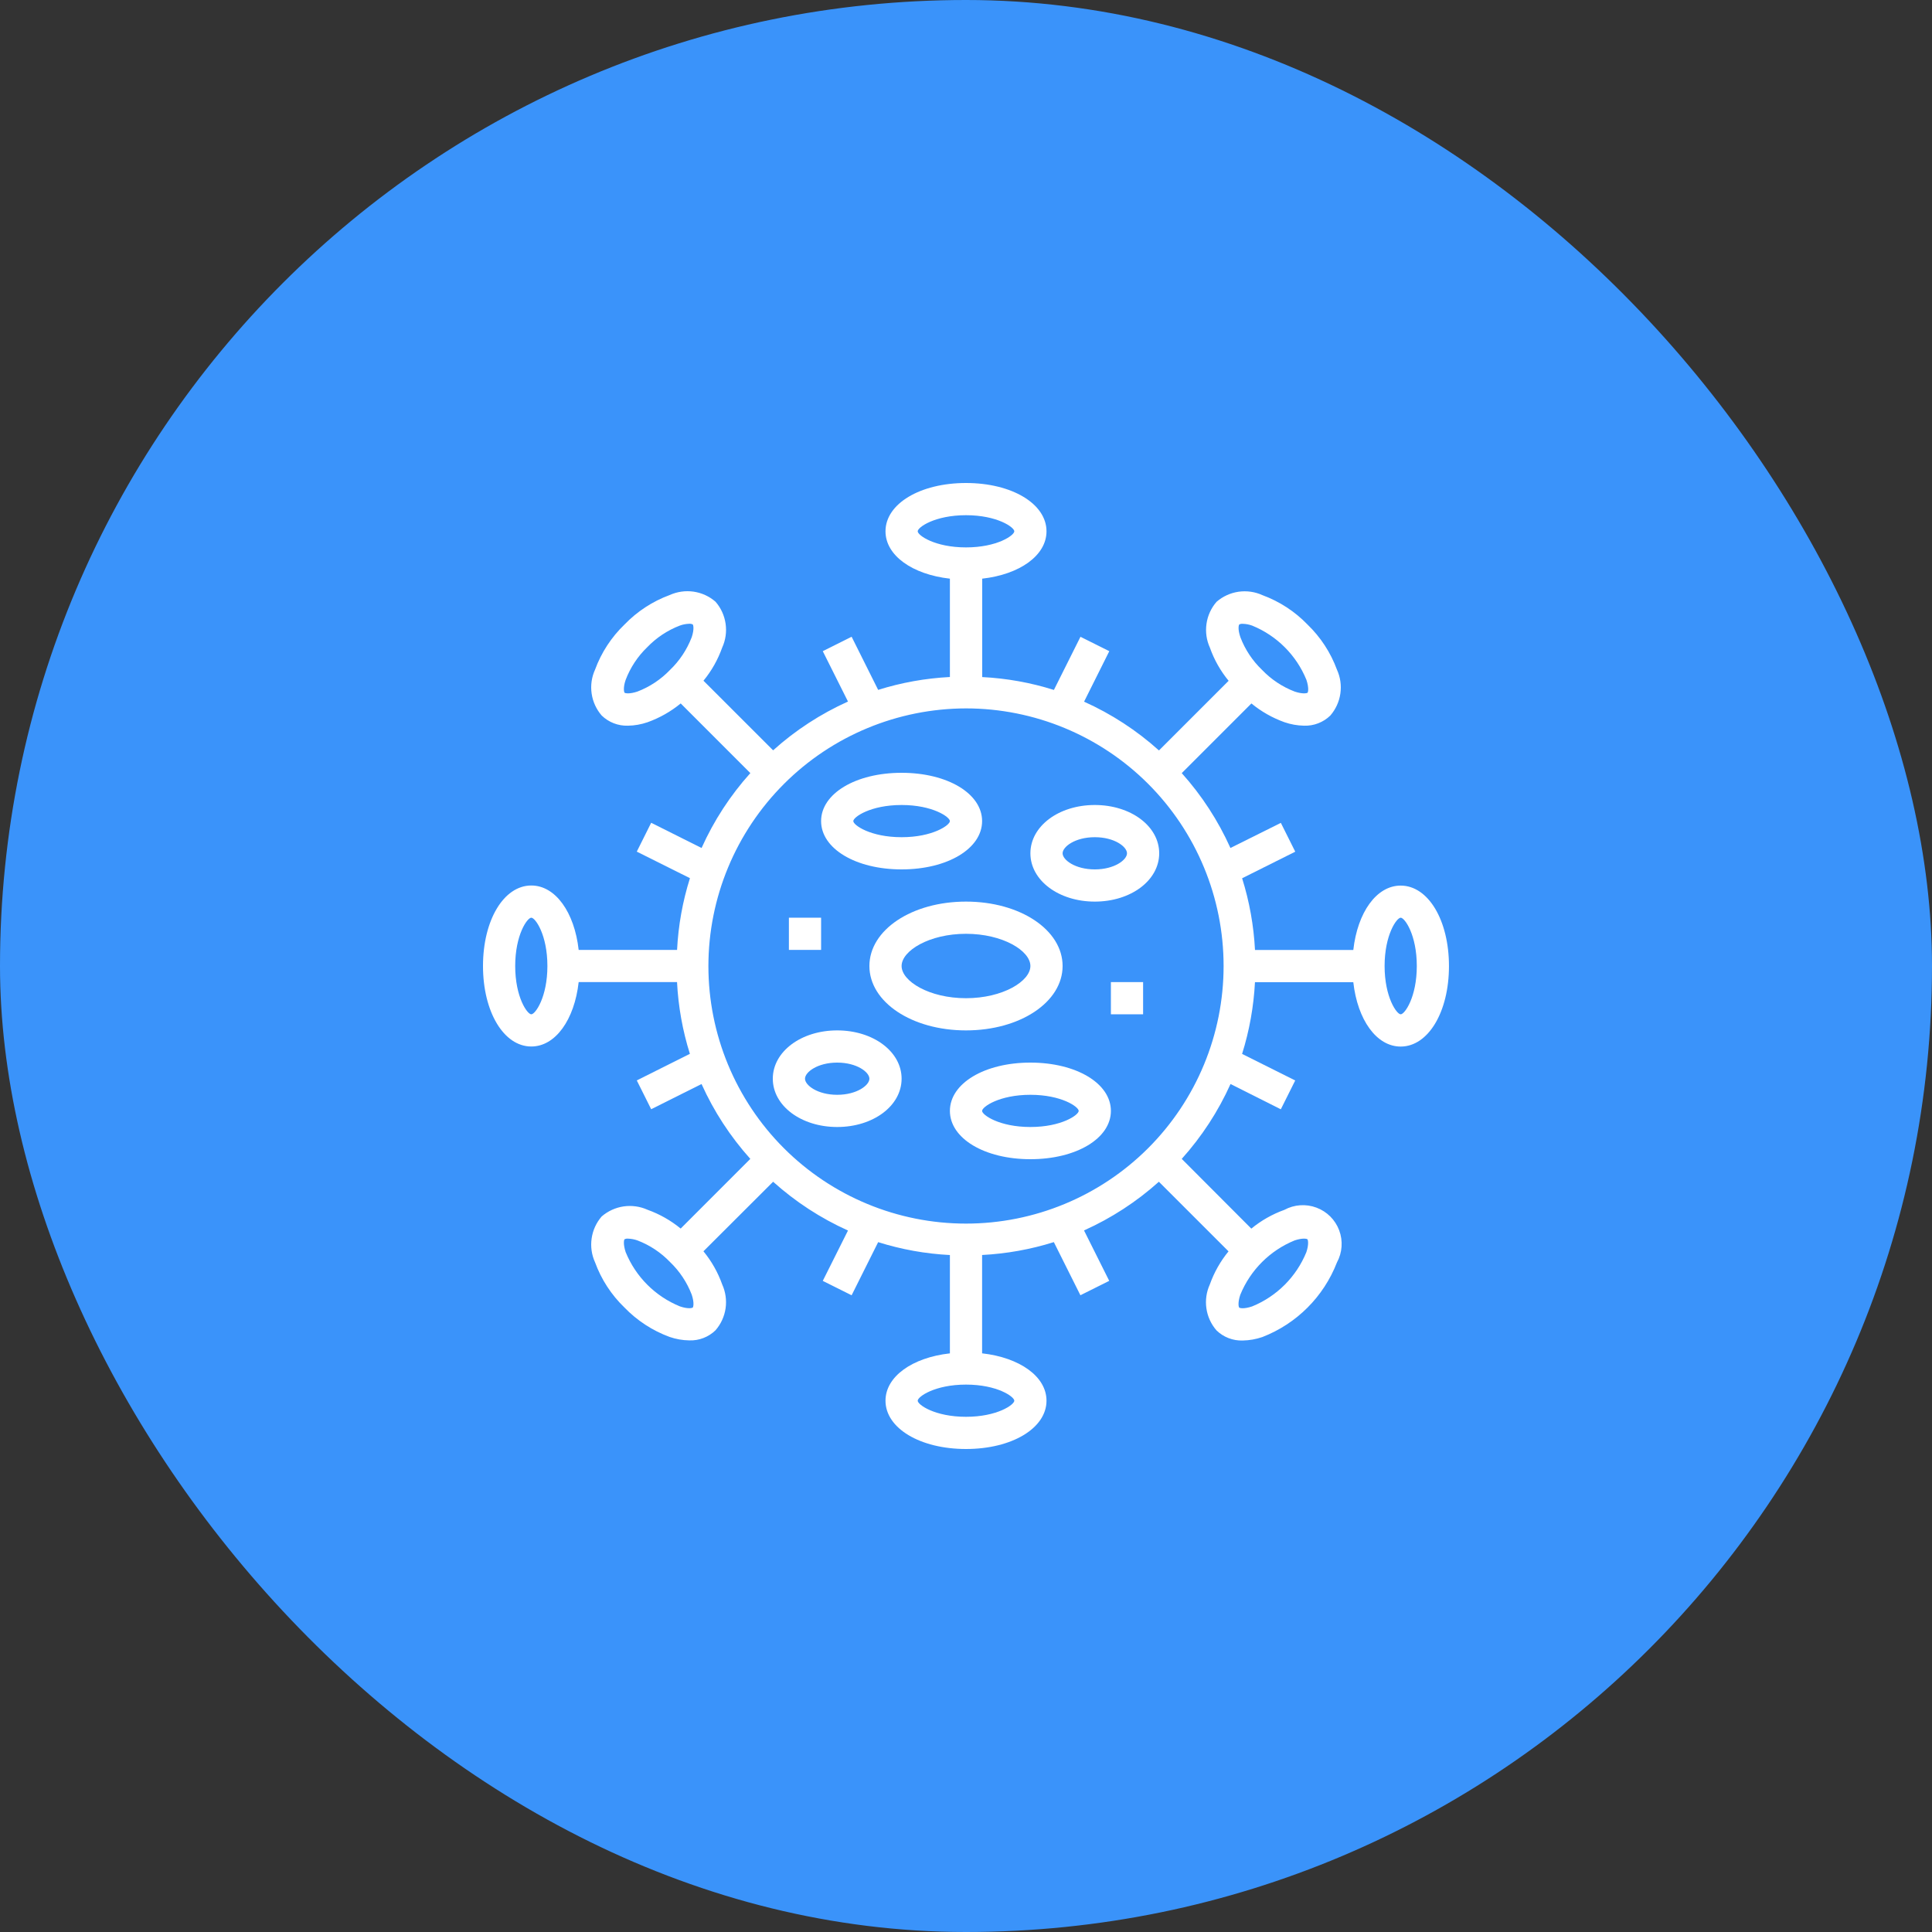
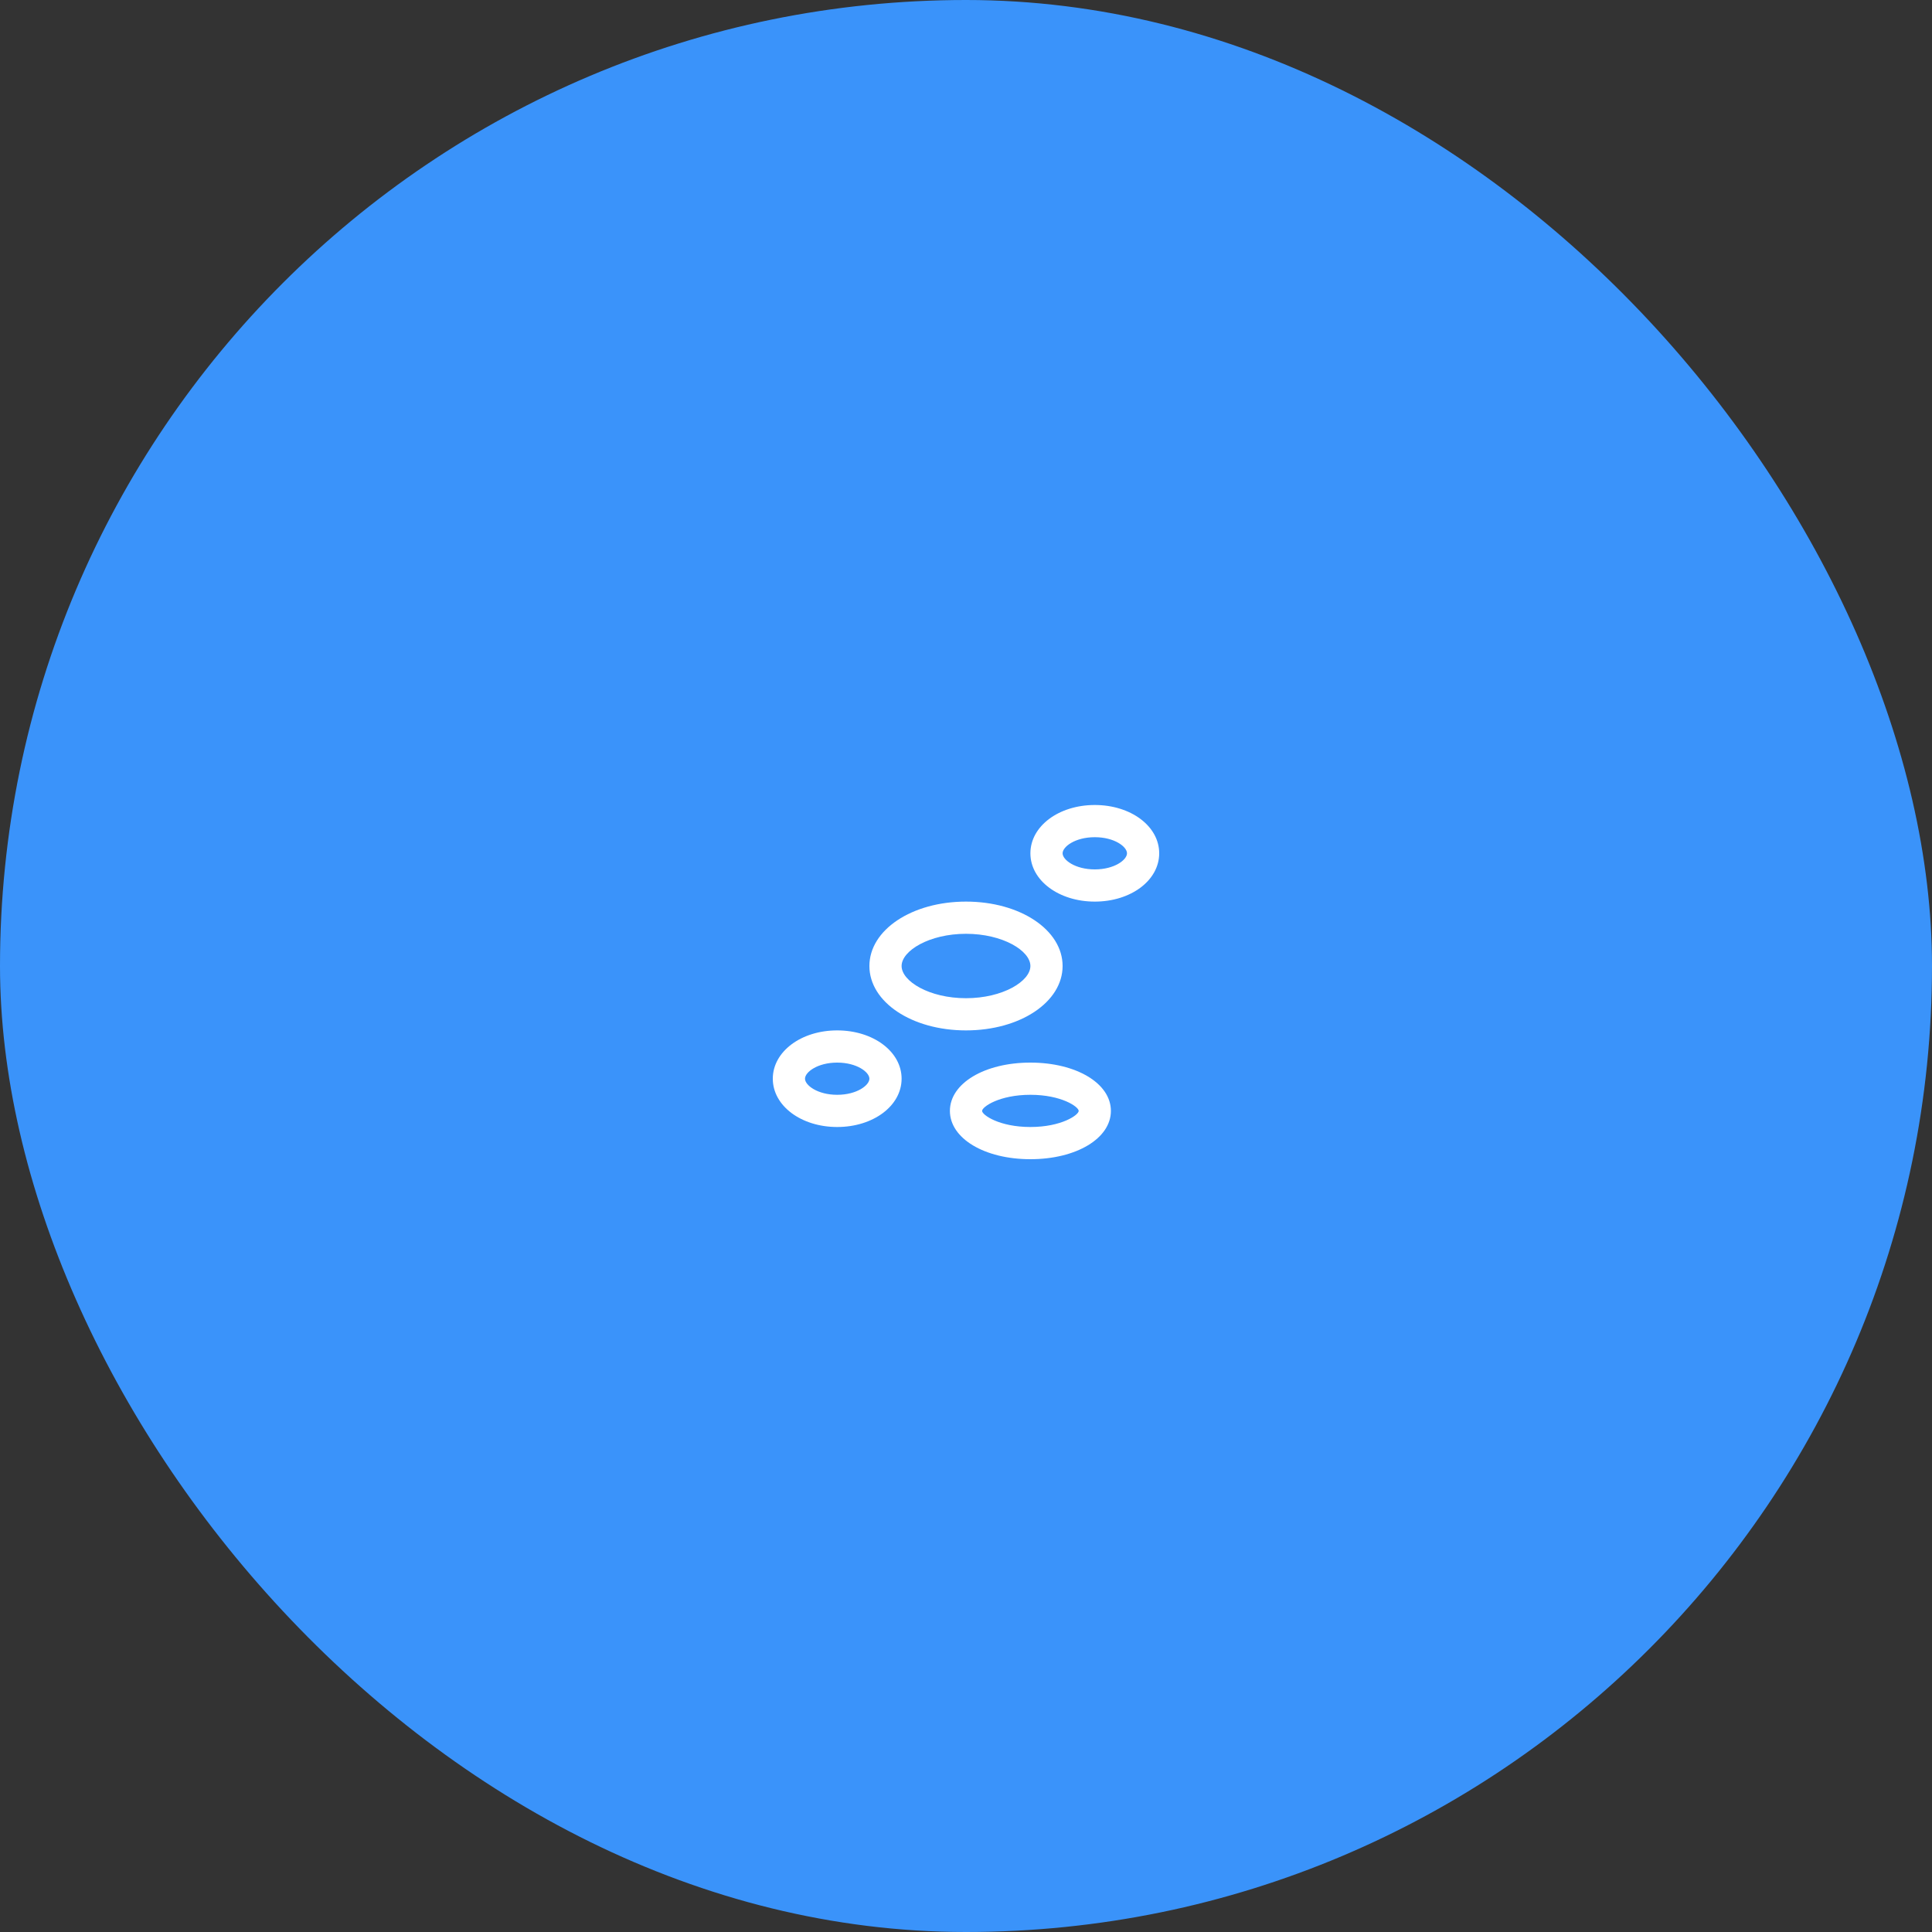
<svg xmlns="http://www.w3.org/2000/svg" width="60" height="60" viewBox="0 0 60 60" fill="none">
  <rect x="0" y="0" width="60" height="60" fill="#333333" stroke="none" />
  <rect width="60" height="60" rx="30" fill="#3A93FA" />
-   <path d="M28 27C29.425 27 30.5 26.355 30.5 25.5C30.5 24.645 29.425 24 28 24C26.575 24 25.5 24.645 25.5 25.5C25.5 26.355 26.575 27 28 27ZM28 25C28.968 25 29.5 25.375 29.5 25.5C29.5 25.625 28.968 26 28 26C27.032 26 26.5 25.625 26.5 25.5C26.5 25.375 27.032 25 28 25Z" fill="white" />
  <path d="M32 33C30.575 33 29.5 33.645 29.5 34.5C29.5 35.355 30.575 36 32 36C33.425 36 34.5 35.355 34.5 34.5C34.5 33.645 33.425 33 32 33ZM32 35C31.032 35 30.5 34.625 30.5 34.5C30.5 34.375 31.032 34 32 34C32.968 34 33.5 34.375 33.5 34.5C33.5 34.625 32.968 35 32 35Z" fill="white" />
-   <path d="M16.5 32.5C17.25 32.5 17.84 31.669 17.971 30.5H21.026C21.064 31.257 21.198 32.005 21.425 32.728L19.776 33.553L20.223 34.448L21.787 33.665C22.169 34.514 22.68 35.298 23.302 35.99L21.139 38.154C20.832 37.902 20.485 37.705 20.111 37.571C19.879 37.466 19.621 37.43 19.368 37.466C19.116 37.503 18.879 37.611 18.686 37.778C18.518 37.971 18.41 38.208 18.374 38.461C18.337 38.713 18.374 38.971 18.48 39.203C18.674 39.734 18.986 40.214 19.393 40.606C19.786 41.013 20.265 41.325 20.796 41.52C20.992 41.588 21.199 41.624 21.407 41.627C21.71 41.638 22.004 41.524 22.221 41.313C22.389 41.12 22.497 40.883 22.534 40.631C22.57 40.378 22.533 40.12 22.428 39.888C22.295 39.514 22.098 39.166 21.846 38.86L24.01 36.7C24.702 37.322 25.486 37.833 26.335 38.215L25.552 39.779L26.448 40.226L27.272 38.576V38.576C27.995 38.803 28.743 38.938 29.5 38.976V42.03C28.331 42.16 27.5 42.75 27.5 43.5C27.5 44.355 28.575 45 30 45C31.425 45 32.5 44.355 32.5 43.5C32.5 42.75 31.669 42.16 30.5 42.029V38.975C31.257 38.936 32.005 38.802 32.728 38.575L33.553 40.225L34.448 39.778L33.665 38.212C34.514 37.831 35.298 37.321 35.99 36.7L38.153 38.862C37.901 39.169 37.705 39.517 37.572 39.89C37.466 40.123 37.429 40.381 37.466 40.633C37.502 40.886 37.611 41.123 37.779 41.316C37.996 41.527 38.29 41.641 38.593 41.631C38.801 41.627 39.007 41.591 39.204 41.523C40.267 41.111 41.108 40.27 41.52 39.206C41.687 38.9 41.712 38.536 41.59 38.21C41.468 37.883 41.211 37.626 40.884 37.504C40.558 37.382 40.194 37.407 39.888 37.573C39.515 37.707 39.167 37.904 38.861 38.156L36.7 35.99C37.322 35.298 37.833 34.514 38.215 33.665L39.777 34.45L40.224 33.555L38.574 32.73L38.574 32.731C38.801 32.008 38.935 31.259 38.974 30.503H42.028C42.159 31.671 42.748 32.502 43.499 32.502C44.354 32.502 44.999 31.428 44.999 30.003C44.999 28.577 44.354 27.503 43.499 27.503C42.749 27.503 42.159 28.334 42.028 29.503H38.975C38.936 28.746 38.802 27.997 38.575 27.275L40.225 26.45L39.778 25.555L38.212 26.335C37.831 25.486 37.321 24.702 36.7 24.01L38.863 21.847V21.846C39.169 22.098 39.517 22.295 39.89 22.429C40.087 22.497 40.292 22.533 40.5 22.537C40.803 22.547 41.097 22.433 41.314 22.222C41.481 22.029 41.59 21.792 41.626 21.54C41.663 21.287 41.626 21.029 41.52 20.797C41.325 20.267 41.013 19.788 40.606 19.396C40.215 18.99 39.736 18.678 39.206 18.483C38.974 18.377 38.716 18.341 38.463 18.377C38.211 18.414 37.974 18.522 37.781 18.69C37.614 18.882 37.505 19.119 37.469 19.372C37.432 19.625 37.469 19.883 37.575 20.115C37.707 20.489 37.904 20.837 38.156 21.143L35.993 23.306C35.301 22.683 34.516 22.173 33.667 21.791L34.45 20.223L33.555 19.776L32.73 21.426L32.731 21.427C32.008 21.199 31.259 21.065 30.503 21.027V17.971C31.669 17.84 32.5 17.25 32.5 16.5C32.5 15.645 31.425 15 30 15C28.575 15 27.5 15.645 27.5 16.5C27.5 17.25 28.331 17.84 29.5 17.971V21.025C28.743 21.064 27.995 21.198 27.272 21.425L26.448 19.775L25.552 20.223L26.335 21.787C25.486 22.169 24.702 22.679 24.01 23.302L21.847 21.14C22.099 20.834 22.295 20.486 22.428 20.112C22.534 19.88 22.571 19.622 22.534 19.369C22.497 19.116 22.389 18.879 22.221 18.687C22.029 18.519 21.792 18.411 21.539 18.374C21.286 18.338 21.029 18.375 20.796 18.48C20.266 18.675 19.788 18.988 19.396 19.394C18.988 19.786 18.675 20.265 18.48 20.796C18.374 21.028 18.337 21.286 18.374 21.539C18.41 21.791 18.519 22.029 18.686 22.221C18.904 22.433 19.198 22.546 19.5 22.537C19.709 22.534 19.915 22.497 20.112 22.429C20.485 22.295 20.833 22.098 21.14 21.846L23.302 24.009V24.01C22.68 24.701 22.169 25.486 21.788 26.335L20.223 25.552L19.776 26.448L21.426 27.272H21.427C21.199 27.995 21.065 28.743 21.027 29.5H17.971C17.84 28.331 17.25 27.5 16.5 27.5C15.645 27.5 15 28.575 15 30C15 31.425 15.645 32.5 16.5 32.5L16.5 32.5ZM21.515 40.606C21.503 40.619 21.383 40.662 21.115 40.571C20.35 40.259 19.743 39.652 19.431 38.887C19.349 38.64 19.377 38.504 19.396 38.487C19.43 38.47 19.467 38.463 19.505 38.467C19.605 38.47 19.704 38.489 19.798 38.523C20.181 38.669 20.526 38.899 20.81 39.195C21.106 39.478 21.335 39.824 21.482 40.206C21.571 40.475 21.527 40.594 21.515 40.606L21.515 40.606ZM38.52 40.206C38.833 39.442 39.44 38.835 40.204 38.523C40.45 38.44 40.587 38.468 40.604 38.488C40.621 38.508 40.652 38.643 40.57 38.888C40.258 39.653 39.651 40.26 38.886 40.572C38.616 40.662 38.496 40.622 38.483 40.607C38.471 40.592 38.43 40.474 38.52 40.204L38.52 40.206ZM43.5 28.5C43.625 28.5 44 29.032 44 30C44 30.968 43.625 31.5 43.5 31.5C43.376 31.5 43 30.968 43 30C43 29.032 43.376 28.5 43.5 28.5ZM38.486 19.394C38.52 19.376 38.559 19.369 38.597 19.373C38.697 19.376 38.795 19.395 38.888 19.429C39.653 19.741 40.26 20.348 40.572 21.113C40.654 21.36 40.626 21.496 40.607 21.513C40.588 21.531 40.452 21.56 40.207 21.477H40.207C39.824 21.331 39.479 21.101 39.195 20.805C38.899 20.522 38.669 20.176 38.523 19.794C38.43 19.525 38.473 19.406 38.486 19.394L38.486 19.394ZM21.48 19.794C21.333 20.176 21.104 20.522 20.808 20.805C20.524 21.101 20.179 21.331 19.796 21.477C19.55 21.559 19.413 21.532 19.396 21.512C19.38 21.493 19.346 21.357 19.431 21.112C19.577 20.73 19.805 20.384 20.1 20.1C20.384 19.805 20.729 19.575 21.112 19.428C21.205 19.394 21.303 19.375 21.402 19.372C21.441 19.368 21.48 19.376 21.514 19.393C21.527 19.406 21.57 19.526 21.48 19.796L21.48 19.794ZM31.5 43.5C31.5 43.625 30.968 44 30 44C29.032 44 28.5 43.625 28.5 43.5C28.5 43.376 29.032 43 30 43C30.968 43 31.5 43.376 31.5 43.5ZM28.5 16.5C28.5 16.375 29.032 16 30 16C30.968 16 31.5 16.375 31.5 16.5C31.5 16.625 30.968 17 30 17C29.032 17 28.5 16.625 28.5 16.5ZM30 22C32.122 22 34.156 22.843 35.657 24.343C37.157 25.844 38 27.878 38 30C38 32.122 37.157 34.157 35.657 35.657C34.156 37.157 32.122 38 30 38C27.878 38 25.843 37.157 24.343 35.657C22.843 34.157 22 32.122 22 30C22.002 27.879 22.846 25.846 24.346 24.346C25.846 22.846 27.879 22.003 30 22ZM16.5 28.5C16.625 28.5 17 29.032 17 30C17 30.968 16.625 31.5 16.5 31.5C16.375 31.5 16 30.968 16 30C16 29.032 16.375 28.5 16.5 28.5Z" fill="white" />
  <path d="M33 30C33 28.879 31.682 28 30 28C28.318 28 27 28.879 27 30C27 31.121 28.318 32 30 32C31.682 32 33 31.121 33 30ZM28 30C28 29.528 28.856 29 30 29C31.144 29 32 29.528 32 30C32 30.472 31.144 31 30 31C28.856 31 28 30.472 28 30Z" fill="white" />
  <path d="M28 33.5C28 32.659 27.121 32 26 32C24.879 32 24 32.659 24 33.5C24 34.341 24.879 35 26 35C27.121 35 28 34.341 28 33.5ZM25 33.5C25 33.296 25.39 33 26 33C26.61 33 27 33.296 27 33.5C27 33.704 26.61 34 26 34C25.39 34 25 33.704 25 33.5Z" fill="white" />
  <path d="M34 28C35.121 28 36 27.341 36 26.5C36 25.659 35.121 25 34 25C32.879 25 32 25.659 32 26.5C32 27.341 32.879 28 34 28ZM34 26C34.611 26 35 26.296 35 26.5C35 26.704 34.611 27 34 27C33.389 27 33 26.704 33 26.5C33 26.296 33.389 26 34 26Z" fill="white" />
-   <path d="M34.5 30.5H35.5V31.5H34.5V30.5Z" fill="white" />
-   <path d="M24.5 28.5H25.5V29.5H24.5V28.5Z" fill="white" />
</svg>